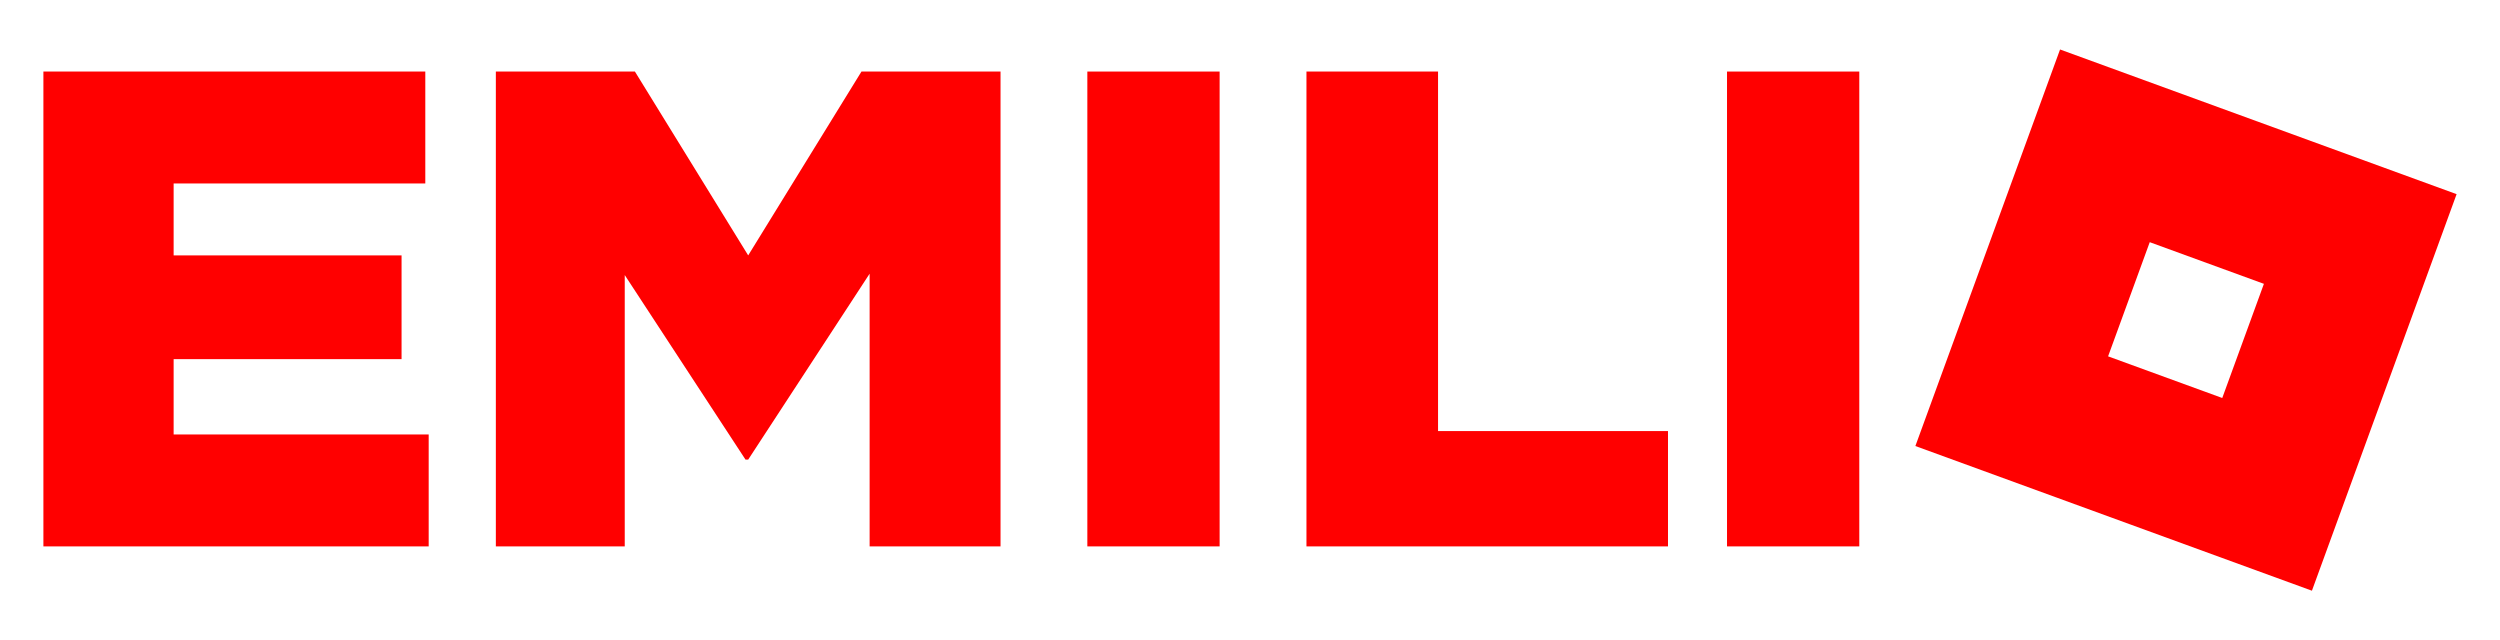
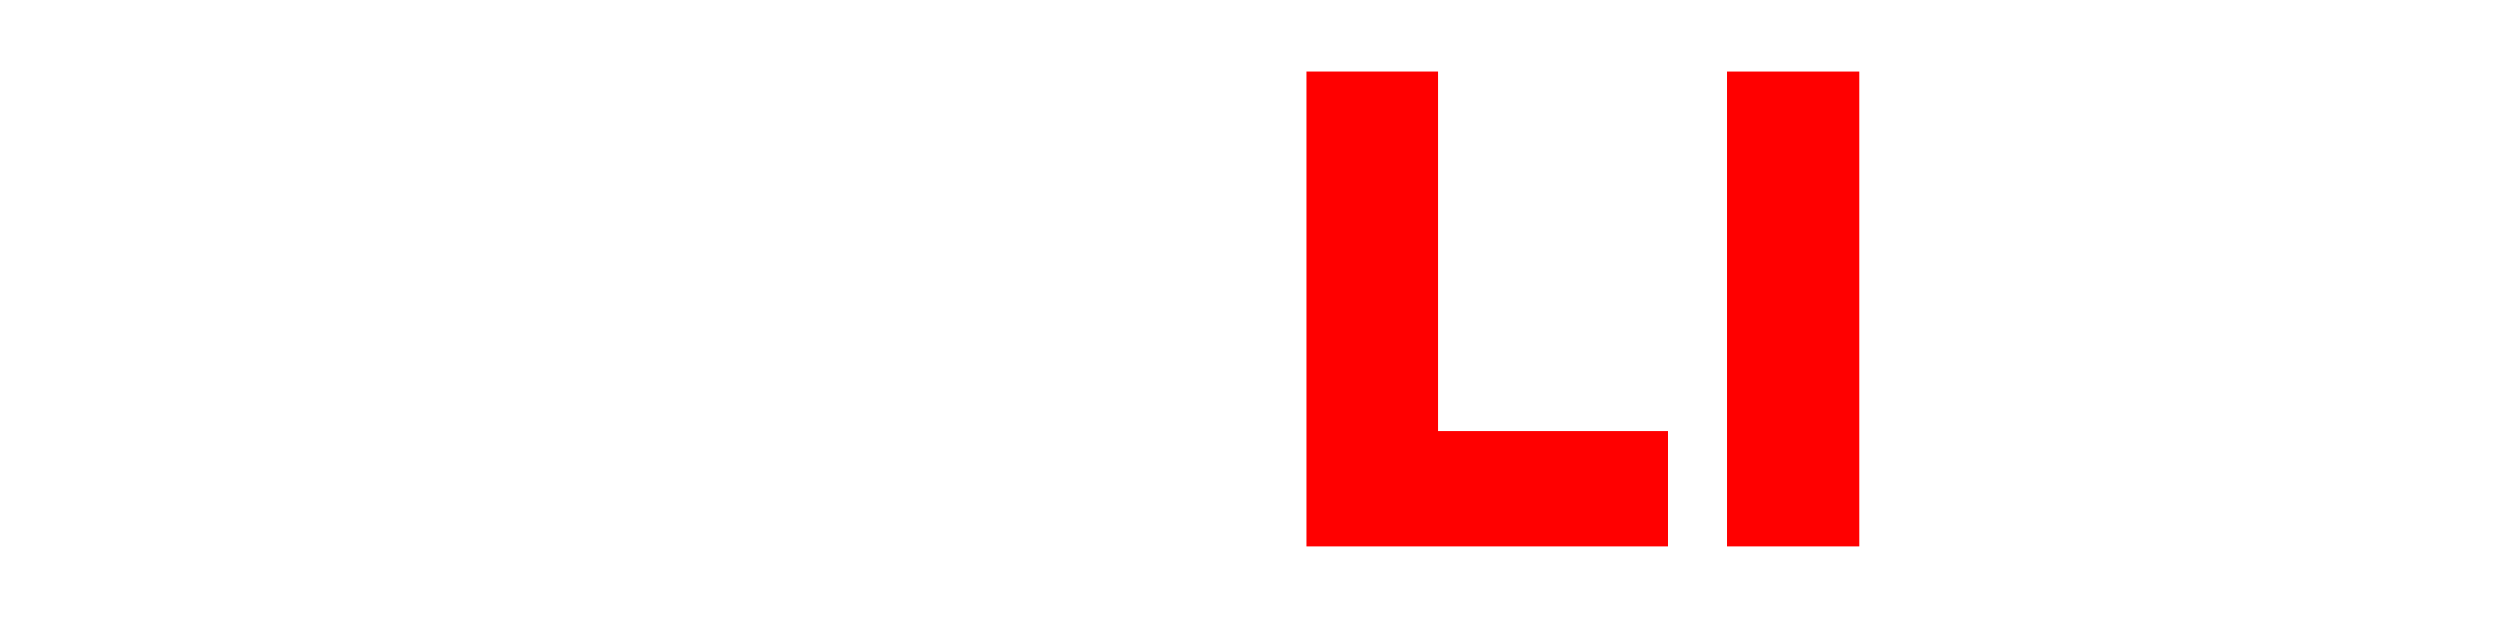
<svg xmlns="http://www.w3.org/2000/svg" id="Capa_1" data-name="Capa 1" viewBox="0 0 1920 491.65">
  <defs>
    <style>
      .cls-1 {
        fill: red;
      }
    </style>
  </defs>
  <g>
-     <path class="cls-1" d="M33.33,419.62V54.95h293.3v85.96h-193.28v55.22h175.05v79.7h-175.05v57.83h195.88v85.96H33.33Z" />
-     <path class="cls-1" d="M380.81,419.62V54.95h106.8l87,141.19,87-141.19h106.8v364.68h-100.54v-209.43l-93.25,142.75h-2.09l-92.73-141.71v208.39h-98.98Z" />
-     <path class="cls-1" d="M835.08,419.62V54.95h101.59v364.68h-101.59Z" />
    <path class="cls-1" d="M1003.36,419.62V54.95h101.06v276.12h176.6v88.56h-277.67Z" />
    <path class="cls-1" d="M1326.35,419.62V54.95h101.59v364.68h-101.59Z" />
  </g>
-   <path class="cls-1" d="M1582.12,38l-111.11,304.55,304.55,111.11,111.11-304.55-304.55-111.11ZM1706.69,305.66l-87.68-31.99,31.99-87.68,87.68,31.99-31.99,87.68Z" />
</svg>